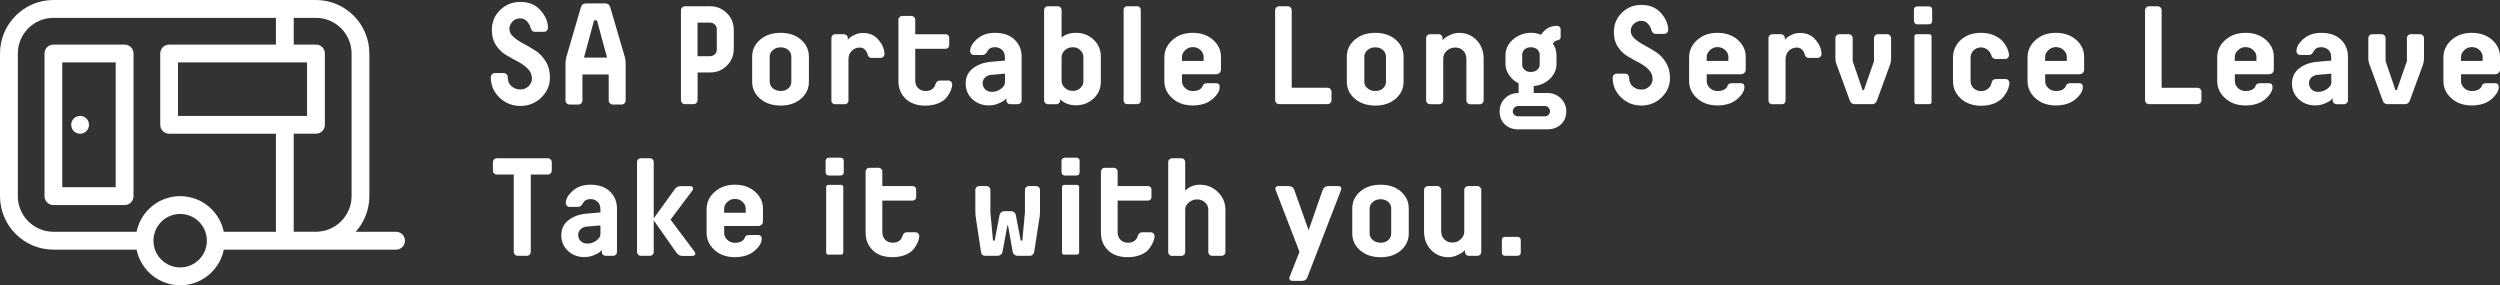
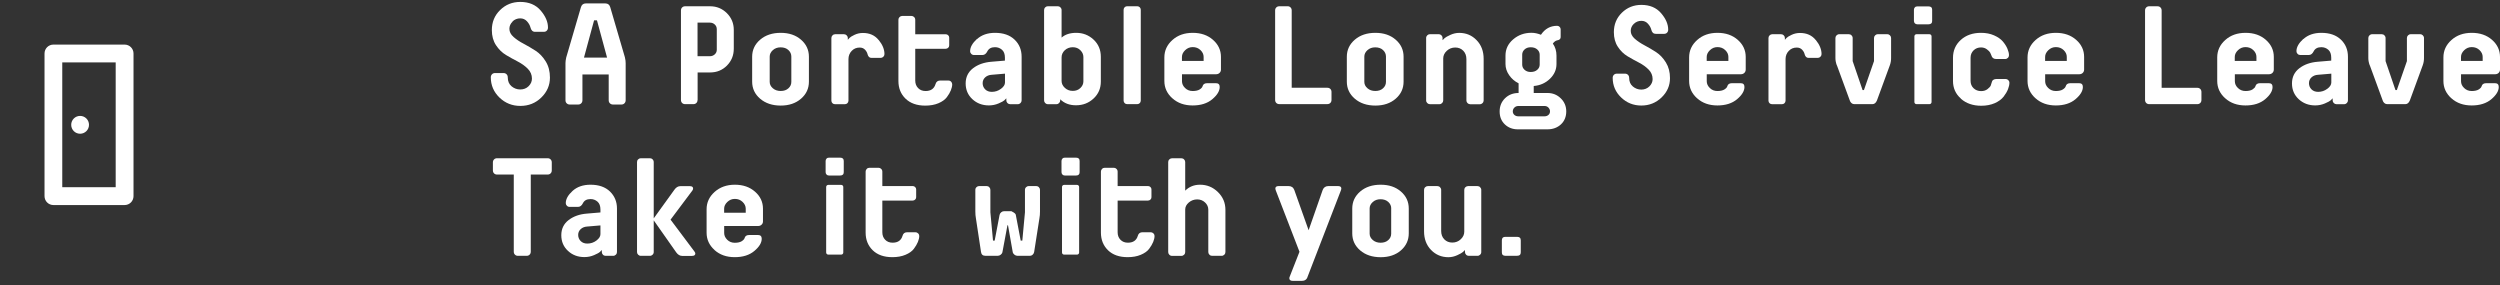
<svg xmlns="http://www.w3.org/2000/svg" width="298" height="34" viewBox="0 0 298 34" fill="none">
  <rect x="0" y="0" width="298" height="34" fill="#333333" stroke="none" />
  <g clip-path="url(#clip0_2849_1017)">
-     <path d="M47.208 27.628H42.399C43.41 26.501 44.027 25.01 44.027 23.38V6.377C44.027 2.862 41.17 0 37.66 0H6.367C2.857 0 0 2.862 0 6.377V23.38C0 26.895 2.857 29.757 6.367 29.757H16.284C16.493 30.799 17.011 31.726 17.732 32.449C18.693 33.412 20.017 34.005 21.481 34.005C22.945 34.005 24.274 33.412 25.23 32.449C25.951 31.726 26.464 30.794 26.678 29.757H47.213C47.801 29.757 48.274 29.283 48.274 28.695C48.274 28.107 47.801 27.633 47.213 27.633L47.208 27.628ZM41.907 23.375C41.907 25.718 40.005 27.623 37.665 27.623H35.012V15.935H37.665C38.252 15.935 38.725 15.462 38.725 14.873V6.377C38.725 5.789 38.252 5.315 37.665 5.315H35.012V2.129H37.665C40.005 2.129 41.907 4.034 41.907 6.377V23.38V23.375ZM32.886 27.628H26.673C26.464 26.586 25.946 25.658 25.224 24.935C24.264 23.973 22.939 23.38 21.476 23.38C20.012 23.38 18.683 23.973 17.727 24.935C17.006 25.658 16.493 26.591 16.279 27.628H6.367C4.027 27.628 2.126 25.723 2.126 23.38V6.377C2.126 4.034 4.027 2.129 6.367 2.129H32.891V5.315H20.162C19.574 5.315 19.101 5.789 19.101 6.377V14.878C19.101 15.467 19.574 15.941 20.162 15.941H32.891V27.628H32.886ZM21.476 31.876C20.625 31.876 19.828 31.542 19.226 30.944C18.623 30.345 18.295 29.543 18.295 28.69C18.295 27.837 18.628 27.04 19.226 26.436C19.828 25.833 20.625 25.504 21.476 25.504C22.327 25.504 23.124 25.833 23.726 26.436C24.328 27.04 24.657 27.837 24.657 28.69C24.657 29.543 24.328 30.34 23.726 30.944C23.124 31.547 22.327 31.876 21.476 31.876ZM21.217 7.439H36.6V13.816H21.217V7.439Z" fill="white" />
    <path d="M14.85 5.315H6.367C5.78 5.315 5.307 5.789 5.307 6.377V23.38C5.307 23.968 5.78 24.442 6.367 24.442H14.855C15.442 24.442 15.915 23.968 15.915 23.38V6.377C15.915 5.789 15.442 5.315 14.855 5.315H14.85ZM13.79 22.313H7.422V7.439H13.79V22.313Z" fill="white" />
    <path d="M9.548 15.941C10.136 15.941 10.609 15.467 10.609 14.878C10.609 14.29 10.136 13.816 9.548 13.816C8.961 13.816 8.488 14.29 8.488 14.878C8.488 15.467 8.961 15.941 9.548 15.941Z" fill="white" />
    <path d="M230.312 2.498C230.312 2.762 230.167 2.897 229.878 2.897H228.544C228.425 2.897 228.325 2.857 228.251 2.782C228.181 2.702 228.141 2.608 228.141 2.498V1.162C228.141 1.052 228.176 0.957 228.251 0.877C228.325 0.798 228.42 0.763 228.544 0.763H229.878C230.167 0.763 230.312 0.897 230.312 1.162V2.498Z" fill="white" />
    <path d="M83.146 11.917C83.146 12.061 83.101 12.181 83.007 12.276C82.912 12.37 82.793 12.415 82.648 12.415H81.668C81.523 12.415 81.404 12.37 81.309 12.276C81.215 12.181 81.17 12.061 81.17 11.917V1.247C81.17 1.102 81.215 0.982 81.309 0.888C81.404 0.793 81.523 0.748 81.668 0.748H84.649C85.426 0.748 86.088 1.022 86.641 1.566C87.188 2.109 87.467 2.777 87.467 3.565V5.799C87.467 6.602 87.193 7.27 86.651 7.818C86.108 8.362 85.441 8.636 84.654 8.636H83.156V11.922L83.146 11.917ZM85.441 3.48C85.441 3.256 85.361 3.071 85.202 2.922C85.043 2.772 84.844 2.697 84.61 2.697H83.146V6.701H84.61C84.844 6.701 85.038 6.627 85.202 6.477C85.361 6.327 85.441 6.148 85.441 5.933V3.48Z" fill="white" />
    <path d="M96.423 9.733C96.423 10.546 96.109 11.224 95.482 11.767C94.855 12.311 94.048 12.585 93.058 12.585C92.067 12.585 91.241 12.311 90.608 11.767C89.976 11.224 89.657 10.546 89.657 9.733V6.766C89.657 5.953 89.976 5.275 90.608 4.732C91.241 4.188 92.057 3.914 93.058 3.914C94.058 3.914 94.855 4.188 95.482 4.732C96.109 5.275 96.423 5.953 96.423 6.766V9.733ZM94.327 6.746C94.327 6.447 94.213 6.188 93.979 5.968C93.745 5.749 93.436 5.644 93.048 5.644C92.679 5.644 92.371 5.754 92.122 5.978C91.873 6.203 91.748 6.457 91.748 6.746V9.763C91.748 10.052 91.873 10.306 92.122 10.521C92.371 10.74 92.684 10.845 93.063 10.845C93.441 10.845 93.745 10.74 93.979 10.526C94.213 10.316 94.327 10.057 94.327 9.758V6.741V6.746Z" fill="white" />
    <path d="M116.465 4.657C117.008 4.163 117.725 3.914 118.611 3.914C119.596 3.914 120.373 4.183 120.935 4.722C121.498 5.26 121.777 5.943 121.777 6.766V11.967C121.777 12.086 121.732 12.196 121.642 12.286C121.553 12.375 121.448 12.42 121.324 12.42H120.408C120.288 12.42 120.179 12.375 120.089 12.286C120 12.196 119.955 12.091 119.955 11.967V11.717C119.9 11.782 119.82 11.867 119.721 11.957C119.621 12.051 119.392 12.176 119.029 12.331C118.67 12.485 118.282 12.565 117.874 12.565C117.097 12.565 116.44 12.316 115.907 11.822C115.375 11.328 115.106 10.7 115.106 9.947C115.106 9.194 115.4 8.586 115.982 8.137C116.565 7.689 117.301 7.429 118.188 7.359L119.786 7.225V6.876C119.786 6.452 119.671 6.138 119.437 5.933C119.203 5.729 118.924 5.624 118.606 5.624C118.163 5.624 117.859 5.789 117.69 6.123C117.545 6.412 117.351 6.557 117.107 6.557H116.092C115.972 6.557 115.863 6.512 115.773 6.422C115.683 6.332 115.639 6.228 115.639 6.103C115.639 5.624 115.912 5.141 116.455 4.642L116.465 4.657ZM119.313 10.59C119.636 10.351 119.795 10.097 119.795 9.833V8.78L118.197 8.915C117.889 8.935 117.63 9.04 117.431 9.224C117.232 9.409 117.132 9.638 117.132 9.917C117.132 10.197 117.232 10.451 117.431 10.65C117.63 10.85 117.899 10.949 118.227 10.949C118.626 10.949 118.989 10.83 119.308 10.59H119.313Z" fill="white" />
    <path d="M126.541 4.482C126.964 4.104 127.547 3.914 128.288 3.914C129.085 3.914 129.777 4.183 130.354 4.722C130.932 5.26 131.22 5.948 131.22 6.781V9.718C131.22 10.531 130.932 11.204 130.354 11.742C129.777 12.281 129.08 12.55 128.258 12.55C127.482 12.55 126.855 12.311 126.377 11.832V11.967C126.377 12.086 126.332 12.196 126.242 12.286C126.153 12.375 126.048 12.42 125.924 12.42H124.908C124.784 12.42 124.679 12.375 124.589 12.286C124.5 12.196 124.455 12.091 124.455 11.967V1.197C124.455 1.077 124.5 0.967 124.589 0.878C124.679 0.788 124.784 0.743 124.908 0.743H126.088C126.207 0.743 126.317 0.788 126.407 0.878C126.496 0.967 126.541 1.072 126.541 1.197V4.482ZM129.14 6.796C129.14 6.497 129.02 6.228 128.781 5.988C128.542 5.749 128.239 5.629 127.875 5.629C127.512 5.629 127.183 5.749 126.924 5.988C126.67 6.228 126.541 6.512 126.541 6.846V9.648C126.541 9.957 126.67 10.236 126.934 10.476C127.193 10.715 127.507 10.835 127.875 10.835C128.243 10.835 128.542 10.72 128.781 10.491C129.02 10.261 129.14 9.997 129.14 9.698V6.796Z" fill="white" />
    <path d="M139.743 11.717C139.111 11.149 138.792 10.461 138.792 9.648V6.846C138.792 6.033 139.111 5.34 139.748 4.772C140.385 4.198 141.192 3.914 142.173 3.914C143.153 3.914 143.955 4.193 144.587 4.747C145.219 5.305 145.538 5.983 145.538 6.781V8.297C145.538 8.451 145.483 8.581 145.373 8.691C145.264 8.795 145.125 8.85 144.955 8.85H140.893V9.683C140.893 9.982 141.013 10.251 141.262 10.491C141.505 10.73 141.804 10.85 142.163 10.85C142.521 10.85 142.81 10.785 143.004 10.66C143.198 10.536 143.313 10.406 143.342 10.286C143.407 10.042 143.591 9.917 143.89 9.917H144.94C145.239 9.917 145.388 10.067 145.388 10.366C145.388 10.845 145.095 11.328 144.507 11.827C143.92 12.321 143.138 12.57 142.163 12.57C141.187 12.57 140.38 12.286 139.748 11.717H139.743ZM140.893 7.265H143.472V6.781C143.472 6.482 143.347 6.213 143.098 5.973C142.85 5.734 142.541 5.614 142.173 5.614C141.829 5.614 141.53 5.734 141.271 5.983C141.013 6.233 140.888 6.497 140.888 6.786V7.27L140.893 7.265Z" fill="white" />
    <path d="M153.473 0.743C153.617 0.743 153.737 0.788 153.831 0.883C153.926 0.977 153.971 1.097 153.971 1.242V10.461H158.217C158.362 10.461 158.481 10.506 158.576 10.6C158.67 10.695 158.715 10.815 158.715 10.959V11.912C158.715 12.056 158.67 12.176 158.576 12.271C158.481 12.365 158.362 12.41 158.217 12.41H152.492C152.348 12.41 152.228 12.365 152.134 12.271C152.039 12.176 151.995 12.056 151.995 11.912V1.247C151.995 1.102 152.039 0.982 152.134 0.888C152.228 0.793 152.348 0.748 152.492 0.748H153.473V0.743Z" fill="white" />
    <path d="M167.307 9.733C167.307 10.546 166.994 11.224 166.367 11.767C165.739 12.311 164.933 12.585 163.942 12.585C162.951 12.585 162.125 12.311 161.493 11.767C160.861 11.224 160.542 10.546 160.542 9.733V6.766C160.542 5.953 160.861 5.275 161.493 4.732C162.125 4.188 162.942 3.914 163.942 3.914C164.943 3.914 165.739 4.188 166.367 4.732C166.994 5.275 167.307 5.953 167.307 6.766V9.733ZM165.207 6.746C165.207 6.447 165.092 6.188 164.858 5.968C164.624 5.749 164.316 5.644 163.927 5.644C163.559 5.644 163.25 5.754 163.001 5.978C162.752 6.203 162.628 6.457 162.628 6.746V9.763C162.628 10.052 162.752 10.306 163.001 10.521C163.25 10.74 163.564 10.845 163.942 10.845C164.321 10.845 164.624 10.74 164.858 10.526C165.092 10.316 165.207 10.057 165.207 9.758V6.741V6.746Z" fill="white" />
    <path d="M171.962 4.782C172.017 4.717 172.096 4.632 172.201 4.542C172.306 4.448 172.535 4.318 172.883 4.158C173.231 3.999 173.585 3.919 173.938 3.919C174.76 3.919 175.452 4.208 176.009 4.787C176.572 5.365 176.851 6.108 176.851 7.02V11.972C176.851 12.091 176.806 12.201 176.716 12.291C176.627 12.38 176.522 12.425 176.398 12.425H175.248C175.128 12.425 175.019 12.38 174.929 12.291C174.839 12.201 174.795 12.096 174.795 11.972V7.05C174.795 6.636 174.67 6.307 174.421 6.048C174.172 5.794 173.854 5.664 173.465 5.664C173.077 5.664 172.729 5.799 172.45 6.063C172.171 6.327 172.032 6.631 172.032 6.966V11.967C172.032 12.086 171.987 12.196 171.897 12.286C171.808 12.375 171.703 12.42 171.579 12.42H170.449C170.329 12.42 170.22 12.375 170.13 12.286C170.04 12.196 169.996 12.091 169.996 11.967V4.527C169.996 4.403 170.04 4.298 170.13 4.208C170.22 4.119 170.324 4.074 170.449 4.074H171.499C171.619 4.074 171.728 4.119 171.818 4.208C171.907 4.298 171.952 4.403 171.952 4.527V4.777L171.962 4.782Z" fill="white" />
    <path d="M185.1 5.196C185.388 5.604 185.533 6.083 185.533 6.631V7.634C185.533 8.302 185.274 8.885 184.751 9.394C184.228 9.897 183.586 10.187 182.82 10.251V11.084H184.467C185.08 11.084 185.602 11.293 186.04 11.717C186.479 12.141 186.698 12.665 186.698 13.283C186.698 13.901 186.488 14.43 186.065 14.824C185.642 15.217 185.105 15.417 184.452 15.417H180.923C180.301 15.417 179.788 15.217 179.375 14.824C178.961 14.43 178.757 13.916 178.757 13.283C178.757 12.65 178.976 12.126 179.404 11.707C179.838 11.289 180.375 11.084 181.017 11.084V9.932C180.549 9.698 180.176 9.374 179.887 8.955C179.599 8.536 179.454 8.097 179.454 7.629V6.627C179.454 5.859 179.758 5.215 180.37 4.692C180.983 4.168 181.709 3.909 182.551 3.909C182.919 3.909 183.292 3.989 183.681 4.143C184.159 3.43 184.801 3.076 185.612 3.076C185.722 3.076 185.821 3.116 185.906 3.201C185.991 3.286 186.03 3.381 186.03 3.495V4.428C186.03 4.637 185.891 4.767 185.612 4.812C185.433 4.846 185.264 4.971 185.095 5.196H185.1ZM180.988 12.635C180.798 12.635 180.639 12.7 180.515 12.824C180.385 12.954 180.325 13.103 180.325 13.283C180.325 13.447 180.39 13.587 180.515 13.702C180.644 13.811 180.798 13.866 180.988 13.866H184.099C184.288 13.866 184.447 13.811 184.572 13.702C184.701 13.592 184.761 13.447 184.761 13.268C184.761 13.103 184.696 12.954 184.572 12.824C184.447 12.694 184.293 12.635 184.114 12.635H180.983H180.988ZM183.531 6.517C183.531 6.272 183.432 6.063 183.238 5.894C183.044 5.719 182.785 5.634 182.461 5.634C182.162 5.634 181.918 5.719 181.729 5.894C181.54 6.068 181.446 6.272 181.446 6.517V7.699C181.446 7.943 181.54 8.152 181.729 8.322C181.918 8.496 182.162 8.581 182.461 8.581C182.785 8.581 183.039 8.496 183.238 8.322C183.437 8.147 183.531 7.943 183.531 7.699V6.517Z" fill="white" />
    <path d="M104.736 4.772C104.283 4.208 103.656 3.929 102.855 3.929C102.501 3.929 102.168 4.004 101.854 4.153C101.54 4.303 101.341 4.428 101.257 4.522C101.167 4.617 101.102 4.692 101.058 4.747V4.532C101.058 4.408 101.013 4.303 100.923 4.213C100.834 4.124 100.729 4.079 100.605 4.079H99.554C99.435 4.079 99.325 4.124 99.236 4.213C99.146 4.303 99.101 4.408 99.101 4.532V12.002C99.101 12.231 99.285 12.42 99.519 12.42H100.719C100.948 12.42 101.137 12.236 101.137 12.002V7.05C101.137 6.661 101.267 6.332 101.521 6.068C101.774 5.799 102.093 5.669 102.471 5.669C102.735 5.669 102.949 5.754 103.114 5.928C103.273 6.103 103.372 6.278 103.407 6.452C103.487 6.751 103.641 6.901 103.875 6.901H104.975C105.095 6.901 105.204 6.856 105.294 6.766C105.384 6.676 105.428 6.572 105.428 6.447C105.428 5.894 105.199 5.33 104.746 4.772H104.736Z" fill="white" />
    <path d="M113.379 9.733C113.289 9.643 113.184 9.598 113.06 9.598H112.079C111.781 9.598 111.591 9.743 111.512 10.032C111.348 10.575 110.949 10.85 110.332 10.85C109.964 10.85 109.67 10.735 109.441 10.501C109.212 10.266 109.097 9.967 109.097 9.598V5.814H112.727C112.836 5.814 112.936 5.774 113.02 5.699C113.105 5.619 113.145 5.525 113.145 5.415V4.482C113.145 4.373 113.105 4.278 113.02 4.198C112.936 4.118 112.841 4.084 112.727 4.084H109.097V2.368C109.097 2.234 109.053 2.124 108.963 2.034C108.873 1.945 108.769 1.9 108.644 1.9H107.544C107.42 1.9 107.315 1.945 107.226 2.034C107.136 2.124 107.091 2.229 107.091 2.348V5.819V9.653C107.091 10.511 107.375 11.214 107.942 11.762C108.51 12.311 109.292 12.59 110.287 12.59C110.885 12.59 111.412 12.495 111.86 12.306C112.308 12.116 112.642 11.877 112.861 11.588C113.08 11.298 113.239 11.024 113.344 10.76C113.448 10.501 113.503 10.261 113.503 10.052C113.503 9.932 113.458 9.823 113.369 9.733H113.379Z" fill="white" />
    <path d="M135.561 0.743H134.352C134.121 0.743 133.934 0.93 133.934 1.162V11.996C133.934 12.228 134.121 12.415 134.352 12.415H135.561C135.792 12.415 135.98 12.228 135.98 11.996V1.162C135.98 0.93 135.792 0.743 135.561 0.743Z" fill="white" />
    <path d="M194.757 2.837C194.508 3.076 194.384 3.356 194.384 3.68C194.384 4.024 194.543 4.338 194.867 4.622C195.19 4.906 195.579 5.166 196.032 5.405C196.485 5.644 196.943 5.913 197.406 6.213C197.864 6.512 198.257 6.926 198.58 7.454C198.904 7.983 199.063 8.601 199.063 9.314C199.063 10.201 198.73 10.969 198.063 11.613C197.396 12.256 196.594 12.58 195.648 12.58C194.702 12.58 193.901 12.256 193.234 11.613C192.567 10.969 192.233 10.191 192.233 9.279C192.233 9.134 192.278 9.015 192.373 8.92C192.467 8.825 192.587 8.78 192.731 8.78H193.697C193.841 8.78 193.961 8.825 194.055 8.92C194.15 9.015 194.195 9.134 194.195 9.279C194.195 9.723 194.344 10.067 194.638 10.311C194.931 10.556 195.27 10.68 195.643 10.68C196.017 10.68 196.355 10.55 196.609 10.296C196.863 10.042 196.992 9.753 196.992 9.429C196.992 8.995 196.833 8.616 196.519 8.297C196.201 7.973 195.818 7.698 195.365 7.464C194.912 7.23 194.454 6.976 194.001 6.706C193.547 6.432 193.159 6.058 192.846 5.574C192.527 5.091 192.373 4.512 192.373 3.834C192.373 2.912 192.691 2.139 193.328 1.516C193.966 0.893 194.742 0.583 195.653 0.583C196.654 0.583 197.435 0.912 197.998 1.566C198.566 2.224 198.849 2.877 198.849 3.535C198.849 3.68 198.804 3.799 198.715 3.894C198.625 3.989 198.511 4.034 198.366 4.034H197.366C197.087 4.034 196.913 3.869 196.833 3.535C196.768 3.281 196.629 3.042 196.425 2.817C196.221 2.593 195.962 2.483 195.648 2.483C195.305 2.483 195.006 2.603 194.757 2.842V2.837Z" fill="white" />
    <path d="M202.294 11.717C201.662 11.149 201.343 10.461 201.343 9.648V6.846C201.343 6.033 201.662 5.34 202.299 4.772C202.936 4.198 203.743 3.914 204.724 3.914C205.704 3.914 206.506 4.193 207.138 4.747C207.77 5.305 208.089 5.983 208.089 6.781V8.297C208.089 8.451 208.034 8.581 207.925 8.691C207.815 8.795 207.676 8.85 207.506 8.85H203.444V9.683C203.444 9.982 203.564 10.251 203.813 10.491C204.056 10.73 204.355 10.85 204.714 10.85C205.072 10.85 205.361 10.785 205.555 10.66C205.749 10.536 205.864 10.406 205.893 10.286C205.958 10.042 206.142 9.917 206.441 9.917H207.491C207.79 9.917 207.939 10.067 207.939 10.366C207.939 10.845 207.646 11.328 207.058 11.827C206.471 12.321 205.689 12.57 204.714 12.57C203.738 12.57 202.931 12.286 202.299 11.717H202.294ZM203.444 7.265H206.023V6.781C206.023 6.482 205.898 6.213 205.649 5.973C205.401 5.734 205.092 5.614 204.724 5.614C204.38 5.614 204.081 5.734 203.822 5.983C203.564 6.233 203.439 6.497 203.439 6.786V7.27L203.444 7.265Z" fill="white" />
    <path d="M218.946 7.783C218.837 7.484 218.782 7.195 218.782 6.916V4.532C218.782 4.408 218.827 4.303 218.916 4.213C219.006 4.123 219.111 4.079 219.235 4.079H220.385C220.504 4.079 220.614 4.123 220.704 4.213C220.793 4.303 220.838 4.408 220.838 4.532V7.285L222.018 10.735H222.182L223.382 7.285V4.532C223.382 4.408 223.427 4.303 223.516 4.213C223.606 4.123 223.71 4.079 223.835 4.079H224.965C225.089 4.079 225.194 4.123 225.284 4.213C225.373 4.303 225.418 4.408 225.418 4.532V6.916C225.418 7.225 225.368 7.514 225.269 7.783L223.735 11.967C223.611 12.266 223.432 12.415 223.188 12.415H221.022C220.898 12.415 220.788 12.37 220.689 12.281C220.589 12.191 220.524 12.086 220.49 11.962L218.956 7.778L218.946 7.783Z" fill="white" />
    <path d="M233.737 11.752C233.109 11.199 232.796 10.496 232.796 9.653V6.901C232.796 6.033 233.104 5.32 233.727 4.757C234.349 4.193 235.155 3.914 236.141 3.914C236.719 3.914 237.236 4.014 237.689 4.213C238.142 4.413 238.496 4.657 238.74 4.946C238.984 5.235 239.168 5.525 239.287 5.814C239.407 6.103 239.471 6.357 239.471 6.582C239.471 6.701 239.427 6.811 239.337 6.901C239.247 6.99 239.143 7.035 239.018 7.035H237.953C237.644 7.035 237.45 6.891 237.371 6.602C237.336 6.502 237.291 6.392 237.231 6.277C237.172 6.163 237.042 6.028 236.838 5.879C236.639 5.729 236.405 5.654 236.141 5.654C235.788 5.654 235.489 5.769 235.25 6.003C235.011 6.238 234.892 6.532 234.892 6.886V9.638C234.892 9.992 235.011 10.286 235.25 10.516C235.489 10.745 235.793 10.86 236.156 10.86C236.455 10.86 236.709 10.78 236.913 10.62C237.117 10.461 237.246 10.316 237.296 10.197C237.346 10.077 237.381 9.957 237.406 9.847C237.46 9.558 237.659 9.414 238.003 9.414H239.068C239.188 9.414 239.297 9.459 239.387 9.548C239.476 9.638 239.521 9.743 239.521 9.867C239.521 10.092 239.466 10.341 239.357 10.625C239.247 10.909 239.073 11.204 238.834 11.518C238.595 11.827 238.242 12.086 237.779 12.296C237.311 12.5 236.773 12.605 236.166 12.605C235.18 12.605 234.369 12.326 233.742 11.772L233.737 11.752Z" fill="white" />
    <path d="M242.633 11.717C242 11.149 241.682 10.461 241.682 9.648V6.846C241.682 6.033 242 5.34 242.638 4.772C243.275 4.198 244.081 3.914 245.062 3.914C246.043 3.914 246.844 4.193 247.476 4.747C248.109 5.305 248.427 5.983 248.427 6.781V8.297C248.427 8.451 248.372 8.581 248.263 8.691C248.153 8.795 248.014 8.85 247.845 8.85H243.783V9.683C243.783 9.982 243.902 10.251 244.151 10.491C244.4 10.73 244.694 10.85 245.052 10.85C245.41 10.85 245.699 10.785 245.893 10.66C246.087 10.536 246.202 10.406 246.232 10.286C246.297 10.042 246.481 9.917 246.779 9.917H247.83C248.128 9.917 248.278 10.067 248.278 10.366C248.278 10.845 247.984 11.328 247.397 11.827C246.809 12.321 246.028 12.57 245.052 12.57C244.076 12.57 243.27 12.286 242.638 11.717H242.633ZM243.783 7.265H246.361V6.781C246.361 6.482 246.237 6.213 245.988 5.973C245.739 5.734 245.43 5.614 245.062 5.614C244.718 5.614 244.42 5.734 244.161 5.983C243.902 6.233 243.778 6.497 243.778 6.786V7.27L243.783 7.265Z" fill="white" />
    <path d="M257.169 0.748C257.313 0.748 257.433 0.793 257.527 0.888C257.622 0.982 257.667 1.102 257.667 1.247V10.466H261.913C262.058 10.466 262.177 10.511 262.272 10.605C262.366 10.7 262.411 10.82 262.411 10.964V11.917C262.411 12.061 262.366 12.181 262.272 12.276C262.177 12.37 262.058 12.415 261.913 12.415H256.188C256.044 12.415 255.924 12.37 255.83 12.276C255.735 12.181 255.69 12.061 255.69 11.917V1.247C255.69 1.102 255.735 0.982 255.83 0.888C255.924 0.793 256.044 0.748 256.188 0.748H257.169Z" fill="white" />
    <path d="M265.244 11.717C264.611 11.149 264.293 10.461 264.293 9.648V6.846C264.293 6.033 264.611 5.34 265.249 4.772C265.886 4.198 266.692 3.914 267.673 3.914C268.654 3.914 269.455 4.193 270.087 4.747C270.72 5.305 271.038 5.983 271.038 6.781V8.297C271.038 8.451 270.983 8.581 270.874 8.691C270.764 8.795 270.625 8.85 270.456 8.85H266.394V9.683C266.394 9.982 266.513 10.251 266.762 10.491C267.011 10.73 267.305 10.85 267.663 10.85C268.021 10.85 268.31 10.785 268.504 10.66C268.698 10.531 268.813 10.406 268.843 10.286C268.908 10.042 269.092 9.917 269.39 9.917H270.441C270.74 9.917 270.889 10.067 270.889 10.366C270.889 10.845 270.595 11.328 270.008 11.827C269.42 12.321 268.639 12.57 267.663 12.57C266.687 12.57 265.881 12.286 265.249 11.717H265.244ZM266.389 7.265H268.967V6.781C268.967 6.482 268.843 6.213 268.594 5.973C268.345 5.734 268.036 5.614 267.668 5.614C267.324 5.614 267.026 5.734 266.767 5.983C266.513 6.228 266.384 6.497 266.384 6.786V7.27L266.389 7.265Z" fill="white" />
    <path d="M274.563 4.657C275.105 4.163 275.822 3.914 276.708 3.914C277.694 3.914 278.471 4.183 279.033 4.722C279.596 5.26 279.875 5.943 279.875 6.766V11.967C279.875 12.086 279.83 12.196 279.74 12.286C279.65 12.375 279.546 12.42 279.421 12.42H278.506C278.386 12.42 278.277 12.375 278.187 12.286C278.097 12.196 278.052 12.091 278.052 11.967V11.717C277.998 11.782 277.918 11.867 277.819 11.957C277.719 12.051 277.49 12.176 277.127 12.331C276.768 12.485 276.38 12.565 275.972 12.565C275.195 12.565 274.538 12.316 274.005 11.822C273.473 11.328 273.204 10.7 273.204 9.947C273.204 9.194 273.497 8.586 274.08 8.137C274.662 7.689 275.399 7.429 276.285 7.359L277.883 7.225V6.876C277.883 6.452 277.769 6.138 277.535 5.933C277.301 5.729 277.022 5.624 276.703 5.624C276.26 5.624 275.952 5.789 275.787 6.123C275.643 6.412 275.449 6.557 275.205 6.557H274.189C274.07 6.557 273.96 6.512 273.871 6.422C273.781 6.332 273.736 6.228 273.736 6.103C273.736 5.624 274.01 5.141 274.553 4.642L274.563 4.657ZM277.41 10.59C277.734 10.351 277.893 10.097 277.893 9.833V8.78L276.295 8.915C275.987 8.935 275.728 9.04 275.529 9.224C275.329 9.409 275.23 9.638 275.23 9.917C275.23 10.197 275.329 10.451 275.529 10.65C275.728 10.85 275.996 10.949 276.325 10.949C276.723 10.949 277.087 10.83 277.405 10.59H277.41Z" fill="white" />
    <path d="M282.468 7.783C282.359 7.484 282.304 7.195 282.304 6.916V4.532C282.304 4.408 282.349 4.303 282.438 4.213C282.528 4.123 282.632 4.079 282.757 4.079H283.907C284.026 4.079 284.136 4.123 284.225 4.213C284.315 4.303 284.36 4.408 284.36 4.532V7.285L285.54 10.735H285.704L286.904 7.285V4.532C286.904 4.408 286.949 4.303 287.038 4.213C287.128 4.123 287.232 4.079 287.357 4.079H288.487C288.611 4.079 288.716 4.123 288.805 4.213C288.895 4.303 288.94 4.408 288.94 4.532V6.916C288.94 7.225 288.89 7.514 288.79 7.783L287.257 11.967C287.133 12.266 286.954 12.415 286.71 12.415H284.544C284.42 12.415 284.31 12.37 284.211 12.281C284.111 12.191 284.046 12.086 284.011 11.962L282.478 7.778L282.468 7.783Z" fill="white" />
    <path d="M292.205 11.717C291.573 11.149 291.255 10.461 291.255 9.648V6.846C291.255 6.033 291.573 5.34 292.21 4.772C292.848 4.198 293.654 3.914 294.635 3.914C295.616 3.914 296.417 4.193 297.049 4.747C297.682 5.305 298 5.983 298 6.781V8.297C298 8.451 297.945 8.581 297.836 8.691C297.726 8.795 297.587 8.85 297.418 8.85H293.355V9.683C293.355 9.982 293.475 10.251 293.724 10.491C293.973 10.73 294.266 10.85 294.625 10.85C294.983 10.85 295.272 10.785 295.466 10.66C295.66 10.536 295.775 10.406 295.805 10.286C295.869 10.042 296.054 9.917 296.352 9.917H297.403C297.701 9.917 297.851 10.067 297.851 10.366C297.851 10.845 297.557 11.328 296.97 11.827C296.382 12.321 295.601 12.57 294.625 12.57C293.649 12.57 292.843 12.286 292.21 11.717H292.205ZM293.355 7.265H295.934V6.781C295.934 6.482 295.81 6.213 295.561 5.973C295.312 5.734 295.003 5.614 294.635 5.614C294.291 5.614 293.993 5.734 293.734 5.983C293.48 6.228 293.351 6.497 293.351 6.786V7.27L293.355 7.265Z" fill="white" />
    <path d="M216.437 4.772C215.984 4.208 215.357 3.929 214.555 3.929C214.202 3.929 213.868 4.004 213.555 4.153C213.241 4.303 213.042 4.428 212.957 4.522C212.868 4.617 212.803 4.692 212.758 4.747V4.532C212.758 4.408 212.714 4.303 212.624 4.213C212.534 4.124 212.43 4.079 212.305 4.079H211.255C211.135 4.079 211.026 4.124 210.936 4.213C210.847 4.303 210.802 4.408 210.802 4.532V12.002C210.802 12.231 210.986 12.42 211.22 12.42H212.42C212.649 12.42 212.838 12.236 212.838 12.002V7.05C212.838 6.661 212.967 6.332 213.221 6.068C213.475 5.799 213.794 5.669 214.172 5.669C214.436 5.669 214.65 5.754 214.814 5.928C214.974 6.103 215.073 6.278 215.108 6.452C215.188 6.751 215.342 6.901 215.576 6.901H216.676C216.796 6.901 216.905 6.856 216.995 6.766C217.084 6.676 217.129 6.572 217.129 6.447C217.129 5.894 216.9 5.33 216.447 4.772H216.437Z" fill="white" />
    <path d="M229.993 4.079H228.445C228.307 4.079 228.196 4.19 228.196 4.328V12.166C228.196 12.304 228.307 12.415 228.445 12.415H229.993C230.13 12.415 230.242 12.304 230.242 12.166V4.328C230.242 4.19 230.13 4.079 229.993 4.079Z" fill="white" />
    <path d="M61.107 2.568C60.849 2.817 60.719 3.106 60.719 3.435C60.719 3.789 60.883 4.114 61.217 4.408C61.55 4.702 61.949 4.971 62.422 5.215C62.89 5.465 63.362 5.739 63.84 6.048C64.318 6.357 64.722 6.786 65.055 7.33C65.389 7.873 65.553 8.516 65.553 9.249C65.553 10.167 65.209 10.959 64.522 11.627C63.836 12.296 63.004 12.625 62.028 12.625C61.053 12.625 60.221 12.291 59.534 11.627C58.847 10.959 58.504 10.157 58.504 9.219C58.504 9.07 58.554 8.945 58.648 8.85C58.748 8.751 58.867 8.706 59.017 8.706H60.012C60.162 8.706 60.286 8.756 60.381 8.85C60.48 8.95 60.525 9.07 60.525 9.219C60.525 9.678 60.674 10.032 60.978 10.286C61.282 10.541 61.63 10.665 62.018 10.665C62.407 10.665 62.75 10.536 63.014 10.271C63.278 10.007 63.407 9.708 63.407 9.374C63.407 8.925 63.243 8.536 62.919 8.202C62.591 7.868 62.193 7.584 61.725 7.34C61.257 7.1 60.784 6.836 60.316 6.557C59.848 6.277 59.45 5.884 59.121 5.385C58.792 4.886 58.628 4.288 58.628 3.585C58.628 2.633 58.957 1.835 59.619 1.192C60.276 0.548 61.078 0.229 62.018 0.229C63.049 0.229 63.86 0.568 64.443 1.247C65.025 1.925 65.319 2.603 65.319 3.281C65.319 3.43 65.274 3.555 65.18 3.65C65.09 3.75 64.966 3.794 64.816 3.794H63.786C63.497 3.794 63.318 3.62 63.233 3.276C63.163 3.012 63.024 2.767 62.81 2.533C62.596 2.304 62.332 2.189 62.008 2.189C61.655 2.189 61.346 2.314 61.087 2.558L61.107 2.568Z" fill="white" />
    <path d="M74.494 6.866C74.554 7.095 74.579 7.319 74.579 7.539V11.947C74.579 12.096 74.529 12.221 74.434 12.316C74.335 12.415 74.215 12.46 74.066 12.46H73.07C72.921 12.46 72.796 12.41 72.702 12.316C72.602 12.216 72.557 12.096 72.557 11.947V8.88H69.426V11.947C69.426 12.096 69.376 12.221 69.282 12.316C69.182 12.415 69.063 12.46 68.913 12.46H67.918C67.768 12.46 67.644 12.41 67.549 12.316C67.45 12.216 67.405 12.096 67.405 11.947V7.539C67.405 7.344 67.435 7.12 67.49 6.866L69.242 0.873C69.331 0.563 69.531 0.409 69.824 0.409H72.164C72.463 0.409 72.657 0.563 72.746 0.873L74.499 6.866H74.494ZM71.158 2.423H70.815L69.61 6.866H72.363L71.158 2.423Z" fill="white" />
    <path d="M100.575 20.523C100.575 20.787 100.43 20.922 100.141 20.922H98.812C98.693 20.922 98.593 20.882 98.524 20.807C98.454 20.727 98.414 20.637 98.414 20.523V19.191C98.414 19.082 98.449 18.987 98.524 18.907C98.593 18.827 98.693 18.793 98.812 18.793H100.141C100.43 18.793 100.575 18.927 100.575 19.191V20.523Z" fill="white" />
    <path d="M63.268 29.996C63.268 30.141 63.223 30.261 63.129 30.355C63.034 30.45 62.914 30.495 62.77 30.495H61.74C61.595 30.495 61.476 30.45 61.381 30.355C61.287 30.261 61.242 30.141 61.242 29.996V20.807H59.251C59.106 20.807 58.987 20.762 58.892 20.667C58.798 20.573 58.753 20.453 58.753 20.308V19.361C58.753 19.216 58.798 19.097 58.892 19.002C58.987 18.907 59.106 18.862 59.251 18.862H65.274C65.419 18.862 65.538 18.907 65.633 19.002C65.727 19.097 65.772 19.216 65.772 19.361V20.308C65.772 20.453 65.727 20.573 65.633 20.667C65.538 20.762 65.419 20.807 65.274 20.807H63.268V29.996Z" fill="white" />
    <path d="M71.089 28.675C71.407 28.436 71.572 28.186 71.572 27.917V26.87L69.978 27.005C69.67 27.024 69.416 27.129 69.217 27.314C69.018 27.498 68.918 27.727 68.918 28.002C68.918 28.276 69.018 28.535 69.217 28.735C69.416 28.934 69.68 29.034 70.013 29.034C70.412 29.034 70.77 28.914 71.094 28.675M68.251 22.756C68.794 22.263 69.506 22.018 70.392 22.018C71.377 22.018 72.149 22.288 72.707 22.826C73.264 23.365 73.543 24.043 73.543 24.86V30.046C73.543 30.166 73.498 30.275 73.409 30.36C73.319 30.45 73.214 30.495 73.095 30.495H72.184C72.064 30.495 71.955 30.45 71.87 30.36C71.781 30.27 71.736 30.166 71.736 30.046V29.797C71.681 29.861 71.601 29.941 71.502 30.036C71.402 30.131 71.173 30.255 70.815 30.41C70.457 30.565 70.073 30.644 69.66 30.644C68.883 30.644 68.231 30.4 67.704 29.906C67.171 29.413 66.907 28.79 66.907 28.037C66.907 27.284 67.196 26.68 67.778 26.232C68.361 25.783 69.092 25.524 69.978 25.459L71.572 25.324V24.975C71.572 24.556 71.457 24.242 71.223 24.038C70.989 23.833 70.715 23.729 70.392 23.729C69.949 23.729 69.645 23.893 69.481 24.227C69.336 24.517 69.142 24.661 68.898 24.661H67.888C67.768 24.661 67.659 24.616 67.574 24.526C67.484 24.437 67.44 24.332 67.44 24.212C67.44 23.734 67.709 23.25 68.251 22.756Z" fill="white" />
    <path d="M77.924 26.257V30.046C77.924 30.166 77.879 30.275 77.789 30.36C77.7 30.45 77.595 30.495 77.476 30.495H76.381C76.261 30.495 76.157 30.45 76.067 30.36C75.977 30.27 75.933 30.166 75.933 30.046V19.311C75.933 19.191 75.977 19.082 76.067 18.997C76.157 18.907 76.261 18.862 76.381 18.862H77.476C77.595 18.862 77.705 18.907 77.789 18.997C77.879 19.087 77.924 19.196 77.924 19.331V26.027L80.398 22.602C80.597 22.323 80.836 22.188 81.11 22.188H82.22C82.484 22.188 82.618 22.283 82.618 22.472C82.618 22.552 82.588 22.627 82.534 22.707L79.93 26.182L82.782 29.986C82.847 30.076 82.882 30.151 82.882 30.221C82.882 30.41 82.743 30.505 82.469 30.505H81.324C81.045 30.505 80.811 30.365 80.612 30.091L77.924 26.267V26.257Z" fill="white" />
    <path d="M86.317 25.359H88.891V24.875C88.891 24.576 88.766 24.307 88.517 24.068C88.269 23.828 87.96 23.709 87.596 23.709C87.253 23.709 86.954 23.828 86.7 24.073C86.446 24.317 86.317 24.581 86.317 24.87V25.354V25.359ZM85.172 29.797C84.54 29.233 84.226 28.545 84.226 27.738V24.945C84.226 24.137 84.545 23.444 85.182 22.876C85.819 22.308 86.621 22.018 87.596 22.018C88.572 22.018 89.374 22.298 90.001 22.851C90.633 23.405 90.947 24.083 90.947 24.88V26.391C90.947 26.546 90.892 26.675 90.782 26.78C90.673 26.885 90.534 26.94 90.369 26.94H86.322V27.772C86.322 28.072 86.442 28.341 86.685 28.58C86.929 28.819 87.228 28.939 87.582 28.939C87.935 28.939 88.224 28.874 88.418 28.75C88.612 28.62 88.727 28.495 88.756 28.376C88.821 28.131 89.005 28.012 89.304 28.012H90.349C90.648 28.012 90.797 28.161 90.797 28.46C90.797 28.939 90.504 29.423 89.916 29.916C89.329 30.41 88.552 30.654 87.576 30.654C86.601 30.654 85.799 30.37 85.172 29.807" fill="white" />
-     <path d="M121.662 28.68H121.861L122.175 25.304V22.627C122.175 22.502 122.22 22.398 122.309 22.313C122.399 22.223 122.504 22.178 122.623 22.178H123.519C123.639 22.178 123.748 22.223 123.833 22.313C123.922 22.402 123.967 22.507 123.967 22.627V25.205C123.967 25.504 123.947 25.768 123.902 26.002L123.27 30.041C123.25 30.161 123.191 30.27 123.096 30.355C123.001 30.445 122.887 30.49 122.757 30.49H121.264C121.145 30.49 121.025 30.445 120.916 30.355C120.806 30.265 120.736 30.161 120.716 30.041L120.154 26.85H120.089L119.492 30.041C119.472 30.161 119.402 30.27 119.293 30.355C119.183 30.445 119.064 30.49 118.944 30.49H117.451C117.152 30.49 116.983 30.34 116.938 30.041L116.326 26.002C116.281 25.768 116.261 25.504 116.261 25.205V22.627C116.261 22.502 116.306 22.398 116.395 22.313C116.485 22.223 116.589 22.178 116.709 22.178H117.605C117.725 22.178 117.834 22.223 117.919 22.313C118.008 22.402 118.053 22.507 118.053 22.627V25.304L118.367 28.68H118.566L119.148 25.623C119.168 25.504 119.233 25.394 119.337 25.309C119.442 25.22 119.556 25.175 119.676 25.175H120.557C120.677 25.175 120.791 25.22 120.896 25.309C121 25.399 121.065 25.504 121.085 25.623L121.667 28.68H121.662Z" fill="white" />
+     <path d="M121.662 28.68H121.861L122.175 25.304V22.627C122.175 22.502 122.22 22.398 122.309 22.313C122.399 22.223 122.504 22.178 122.623 22.178H123.519C123.639 22.178 123.748 22.223 123.833 22.313C123.922 22.402 123.967 22.507 123.967 22.627V25.205C123.967 25.504 123.947 25.768 123.902 26.002L123.27 30.041C123.25 30.161 123.191 30.27 123.096 30.355C123.001 30.445 122.887 30.49 122.757 30.49H121.264C121.145 30.49 121.025 30.445 120.916 30.355C120.806 30.265 120.736 30.161 120.716 30.041L120.154 26.85H120.089L119.492 30.041C119.472 30.161 119.402 30.27 119.293 30.355C119.183 30.445 119.064 30.49 118.944 30.49H117.451C117.152 30.49 116.983 30.34 116.938 30.041L116.326 26.002C116.281 25.768 116.261 25.504 116.261 25.205V22.627C116.261 22.502 116.306 22.398 116.395 22.313C116.485 22.223 116.589 22.178 116.709 22.178H117.605C117.725 22.178 117.834 22.223 117.919 22.313C118.008 22.402 118.053 22.507 118.053 22.627V25.304L118.367 28.68H118.566L119.148 25.623C119.168 25.504 119.233 25.394 119.337 25.309C119.442 25.22 119.556 25.175 119.676 25.175H120.557C121 25.399 121.065 25.504 121.085 25.623L121.667 28.68H121.662Z" fill="white" />
    <path d="M141.271 22.732C141.749 22.253 142.337 22.018 143.049 22.018C143.865 22.018 144.577 22.308 145.174 22.891C145.772 23.474 146.07 24.177 146.07 25.01V30.046C146.07 30.166 146.026 30.275 145.936 30.36C145.846 30.45 145.742 30.495 145.622 30.495H144.477C144.358 30.495 144.248 30.45 144.164 30.36C144.074 30.27 144.029 30.166 144.029 30.046V24.995C144.029 24.661 143.9 24.377 143.641 24.133C143.382 23.888 143.069 23.769 142.705 23.769C142.342 23.769 141.998 23.888 141.709 24.133C141.421 24.377 141.276 24.661 141.276 24.98V30.051C141.276 30.171 141.232 30.28 141.142 30.365C141.052 30.455 140.948 30.5 140.828 30.5H139.698C139.579 30.5 139.469 30.455 139.385 30.365C139.295 30.275 139.25 30.171 139.25 30.051V19.316C139.25 19.196 139.295 19.087 139.385 19.002C139.474 18.912 139.579 18.867 139.698 18.867H140.828C140.948 18.867 141.057 18.912 141.142 19.002C141.232 19.092 141.276 19.196 141.276 19.316V22.741L141.271 22.732Z" fill="white" />
    <path d="M155.863 33.018C155.753 33.327 155.519 33.481 155.166 33.481H154.12C153.831 33.481 153.687 33.377 153.687 33.167C153.687 33.112 153.702 33.048 153.737 32.968L154.897 30.011L152.074 22.697C152.039 22.597 152.024 22.517 152.024 22.462C152.024 22.273 152.164 22.178 152.438 22.178H153.583C153.926 22.178 154.16 22.333 154.279 22.642L155.987 27.443L157.665 22.642C157.784 22.333 158.018 22.178 158.362 22.178H159.472C159.751 22.178 159.885 22.273 159.885 22.462C159.885 22.517 159.87 22.597 159.835 22.697L155.853 33.018H155.863Z" fill="white" />
    <path d="M165.834 24.846C165.834 24.546 165.719 24.287 165.485 24.073C165.251 23.858 164.943 23.749 164.554 23.749C164.191 23.749 163.882 23.858 163.633 24.083C163.385 24.302 163.26 24.561 163.26 24.846V27.852C163.26 28.141 163.385 28.391 163.633 28.61C163.882 28.824 164.196 28.934 164.569 28.934C164.943 28.934 165.251 28.829 165.48 28.62C165.714 28.411 165.829 28.156 165.829 27.857V24.851L165.834 24.846ZM167.925 27.817C167.925 28.625 167.611 29.303 166.989 29.847C166.362 30.39 165.56 30.659 164.574 30.659C163.589 30.659 162.767 30.39 162.135 29.847C161.503 29.303 161.189 28.63 161.189 27.817V24.86C161.189 24.053 161.503 23.375 162.135 22.831C162.767 22.288 163.579 22.018 164.574 22.018C165.57 22.018 166.362 22.288 166.989 22.831C167.616 23.375 167.925 24.048 167.925 24.86V27.817Z" fill="white" />
    <path d="M174.625 29.797C174.571 29.862 174.491 29.941 174.386 30.036C174.282 30.131 174.053 30.261 173.704 30.42C173.356 30.58 173.002 30.659 172.649 30.659C171.833 30.659 171.141 30.37 170.583 29.797C170.025 29.218 169.747 28.48 169.747 27.568V22.632C169.747 22.512 169.791 22.402 169.881 22.318C169.971 22.228 170.075 22.183 170.195 22.183H171.34C171.459 22.183 171.569 22.228 171.653 22.318C171.743 22.407 171.788 22.512 171.788 22.632V27.533C171.788 27.942 171.912 28.276 172.161 28.53C172.41 28.785 172.729 28.914 173.117 28.914C173.505 28.914 173.854 28.78 174.127 28.515C174.406 28.251 174.541 27.952 174.541 27.618V22.632C174.541 22.512 174.585 22.402 174.675 22.318C174.765 22.228 174.869 22.183 174.989 22.183H176.119C176.238 22.183 176.348 22.228 176.432 22.318C176.522 22.407 176.567 22.512 176.567 22.632V30.046C176.567 30.166 176.522 30.276 176.432 30.36C176.343 30.45 176.238 30.495 176.119 30.495H175.073C174.954 30.495 174.844 30.45 174.76 30.36C174.67 30.27 174.625 30.166 174.625 30.046V29.797Z" fill="white" />
    <path d="M181.276 30.076C181.276 30.355 181.127 30.49 180.828 30.49H179.434C179.156 30.49 179.021 30.35 179.021 30.076V28.645C179.021 28.371 179.161 28.231 179.434 28.231H180.828C181.127 28.231 181.276 28.371 181.276 28.645V30.076Z" fill="white" />
    <path d="M109.436 27.817C109.346 27.728 109.242 27.683 109.122 27.683H108.141C107.843 27.683 107.654 27.827 107.579 28.116C107.415 28.66 107.021 28.929 106.399 28.929C106.036 28.929 105.737 28.814 105.513 28.58C105.284 28.346 105.174 28.047 105.174 27.683V23.908H108.794C108.903 23.908 109.003 23.868 109.082 23.794C109.167 23.714 109.207 23.619 109.207 23.509V22.577C109.207 22.467 109.167 22.372 109.082 22.293C108.998 22.213 108.903 22.178 108.794 22.178H105.174V20.468C105.174 20.333 105.13 20.224 105.04 20.134C104.95 20.044 104.846 19.999 104.726 19.999H103.631C103.507 19.999 103.402 20.044 103.318 20.134C103.228 20.224 103.183 20.328 103.183 20.448V27.728C103.183 28.58 103.467 29.283 104.029 29.832C104.592 30.38 105.374 30.654 106.369 30.654C106.967 30.654 107.489 30.56 107.937 30.37C108.385 30.181 108.719 29.946 108.933 29.657C109.147 29.368 109.311 29.094 109.416 28.834C109.52 28.575 109.575 28.336 109.575 28.126C109.575 28.007 109.53 27.902 109.441 27.812" fill="white" />
    <path d="M137.483 27.817C137.393 27.728 137.289 27.683 137.169 27.683H136.189C135.89 27.683 135.701 27.827 135.626 28.116C135.462 28.66 135.069 28.929 134.446 28.929C134.083 28.929 133.784 28.814 133.56 28.58C133.331 28.346 133.222 28.047 133.222 27.683V23.908H136.841C136.95 23.908 137.05 23.868 137.13 23.794C137.214 23.714 137.254 23.619 137.254 23.509V22.577C137.254 22.467 137.214 22.372 137.13 22.293C137.045 22.213 136.95 22.178 136.841 22.178H133.222V20.468C133.222 20.333 133.177 20.224 133.087 20.134C132.998 20.044 132.893 19.999 132.774 19.999H131.678C131.554 19.999 131.449 20.044 131.365 20.134C131.275 20.224 131.23 20.328 131.23 20.448V27.728C131.23 28.58 131.514 29.283 132.077 29.832C132.639 30.38 133.421 30.654 134.416 30.654C135.014 30.654 135.537 30.56 135.985 30.37C136.433 30.181 136.766 29.946 136.98 29.657C137.194 29.368 137.359 29.094 137.463 28.834C137.568 28.575 137.622 28.336 137.622 28.126C137.622 28.007 137.578 27.902 137.488 27.812" fill="white" />
    <path d="M100.271 30.35H98.728C98.593 30.35 98.479 30.241 98.479 30.101V22.288C98.479 22.148 98.588 22.038 98.728 22.038H100.271C100.41 22.038 100.52 22.148 100.52 22.288V30.101C100.52 30.241 100.41 30.35 100.271 30.35Z" fill="white" />
    <path d="M128.383 30.35H126.84C126.7 30.35 126.591 30.241 126.591 30.101V22.288C126.591 22.148 126.7 22.038 126.84 22.038H128.383C128.522 22.038 128.632 22.148 128.632 22.288V30.101C128.632 30.241 128.522 30.35 128.383 30.35Z" fill="white" />
    <path d="M128.691 20.523C128.691 20.787 128.547 20.922 128.258 20.922H126.929C126.81 20.922 126.71 20.882 126.64 20.807C126.571 20.727 126.531 20.637 126.531 20.523V19.191C126.531 19.082 126.566 18.987 126.64 18.907C126.71 18.827 126.81 18.793 126.929 18.793H128.258C128.547 18.793 128.691 18.927 128.691 19.191V20.523Z" fill="white" />
  </g>
  <defs>
    <clipPath id="clip0_2849_1017">
      <rect width="298" height="34" fill="white" />
    </clipPath>
  </defs>
</svg>